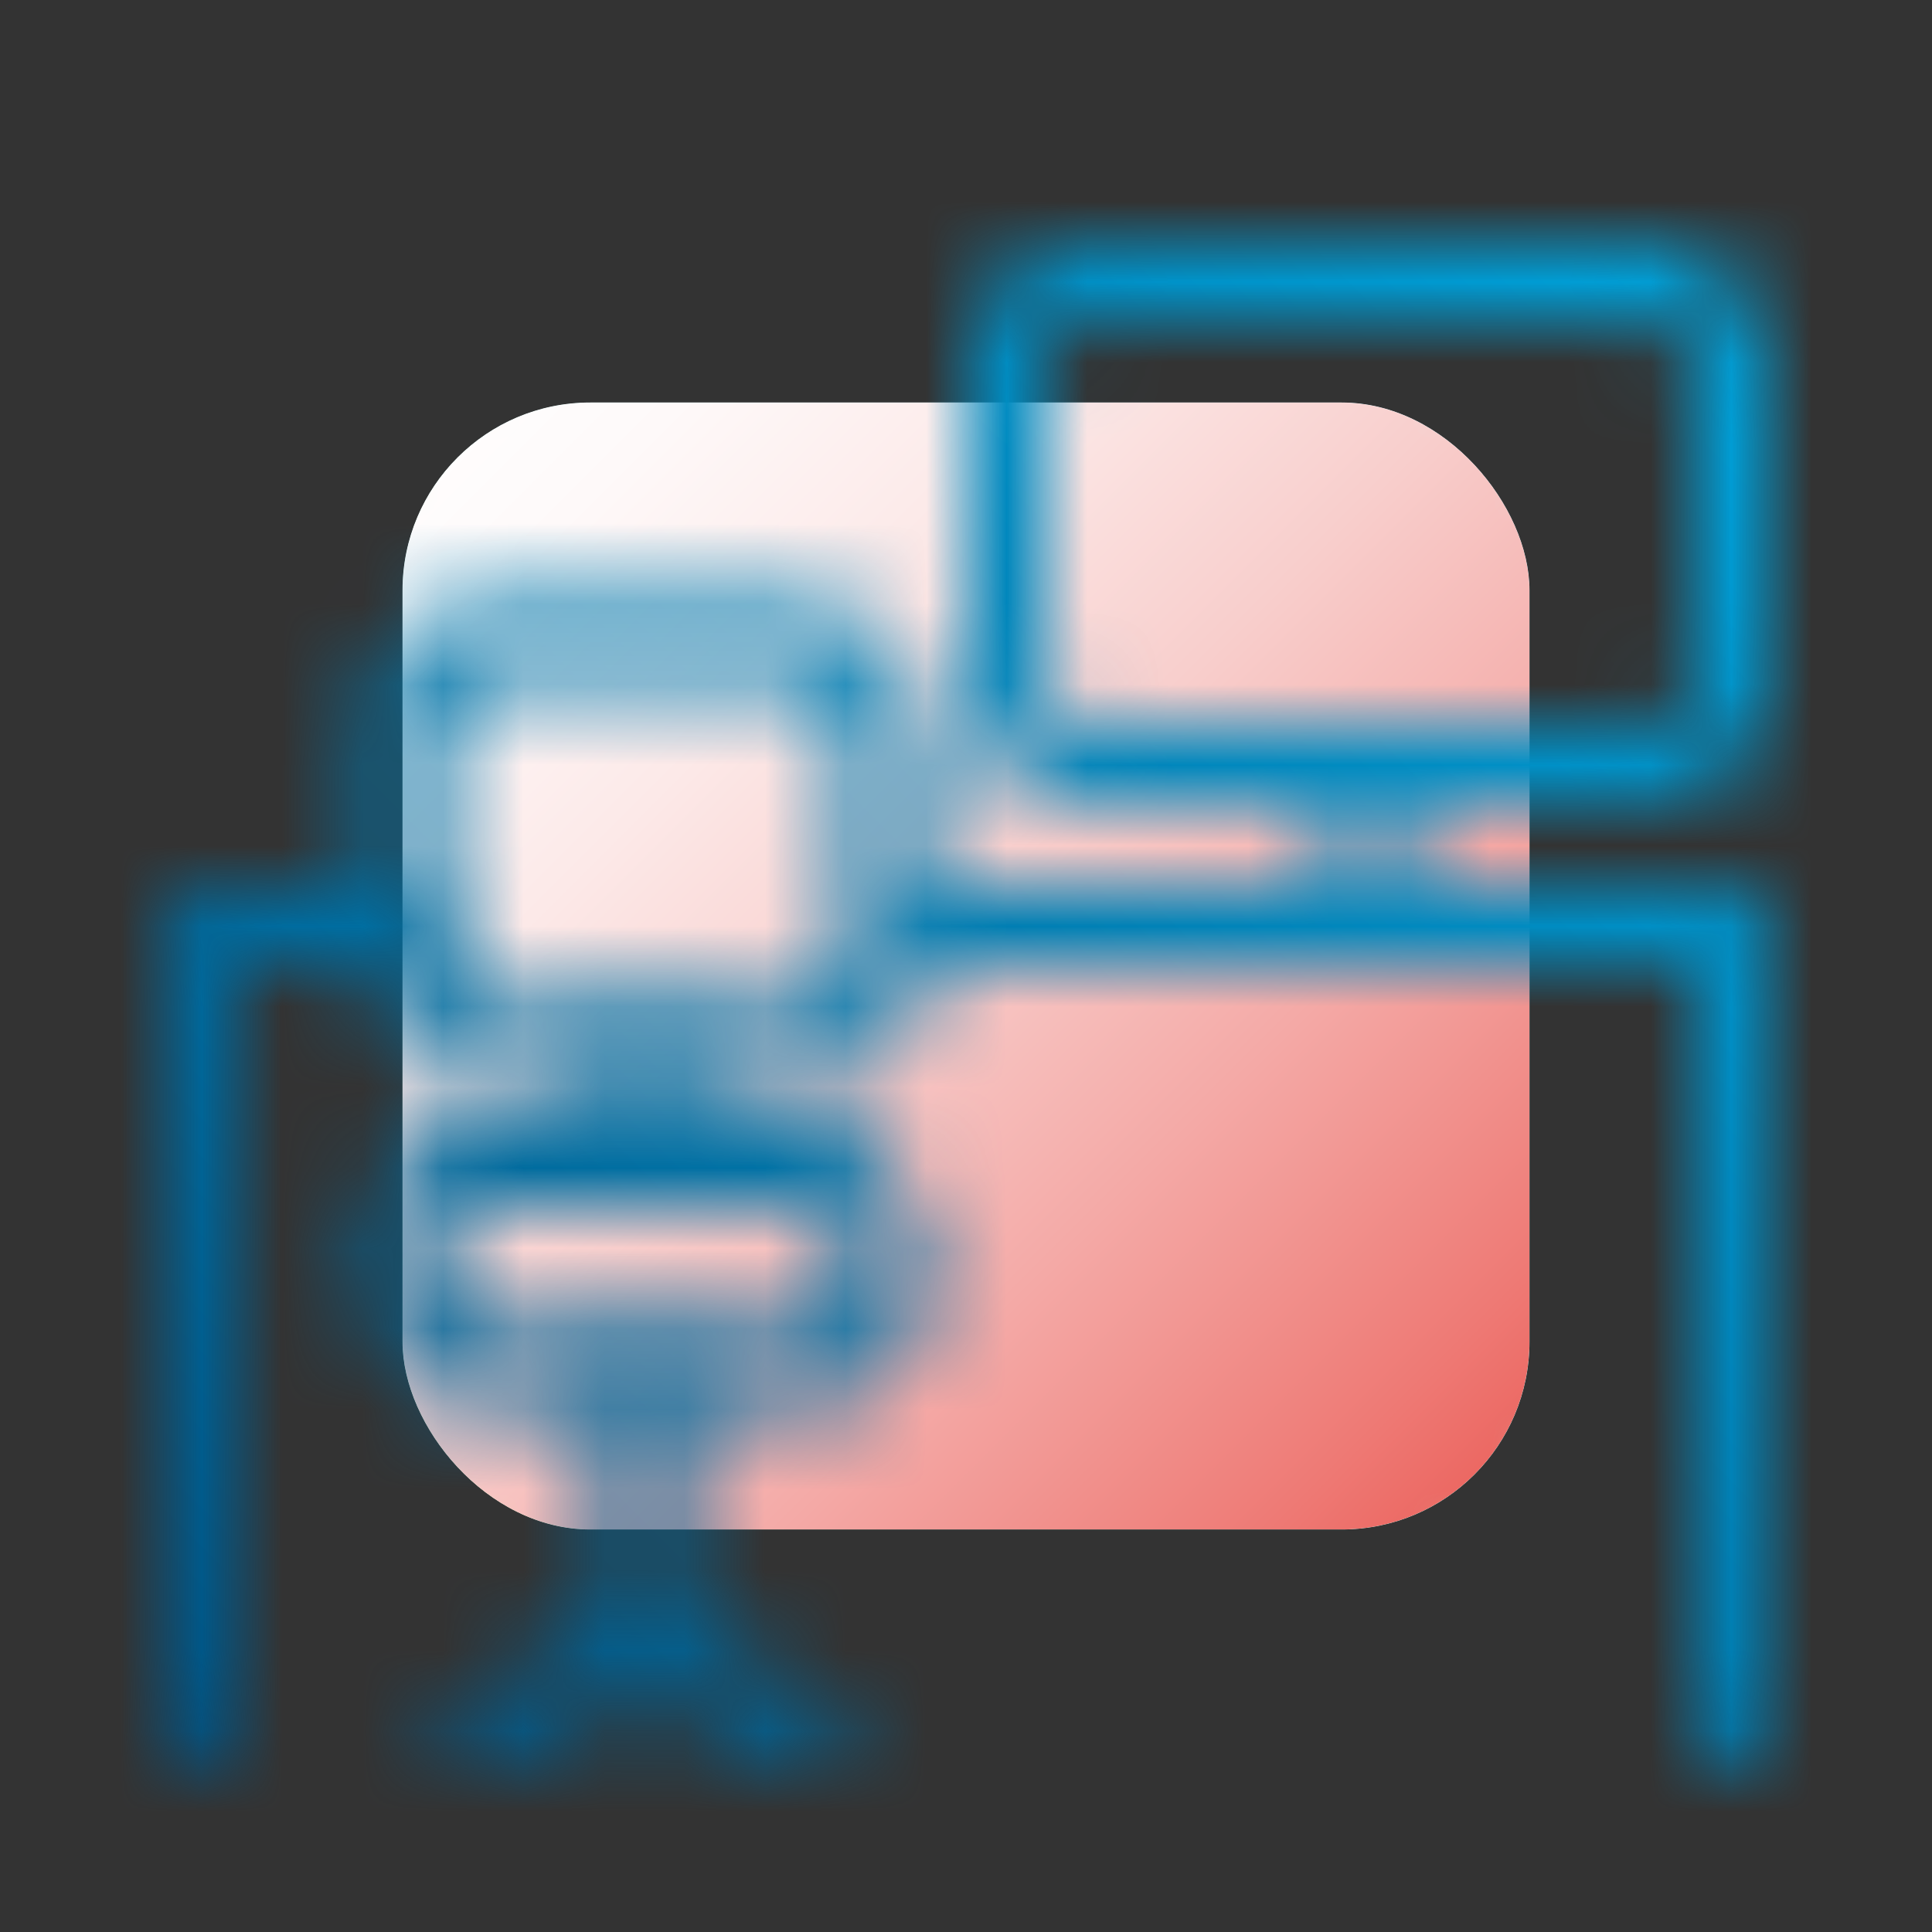
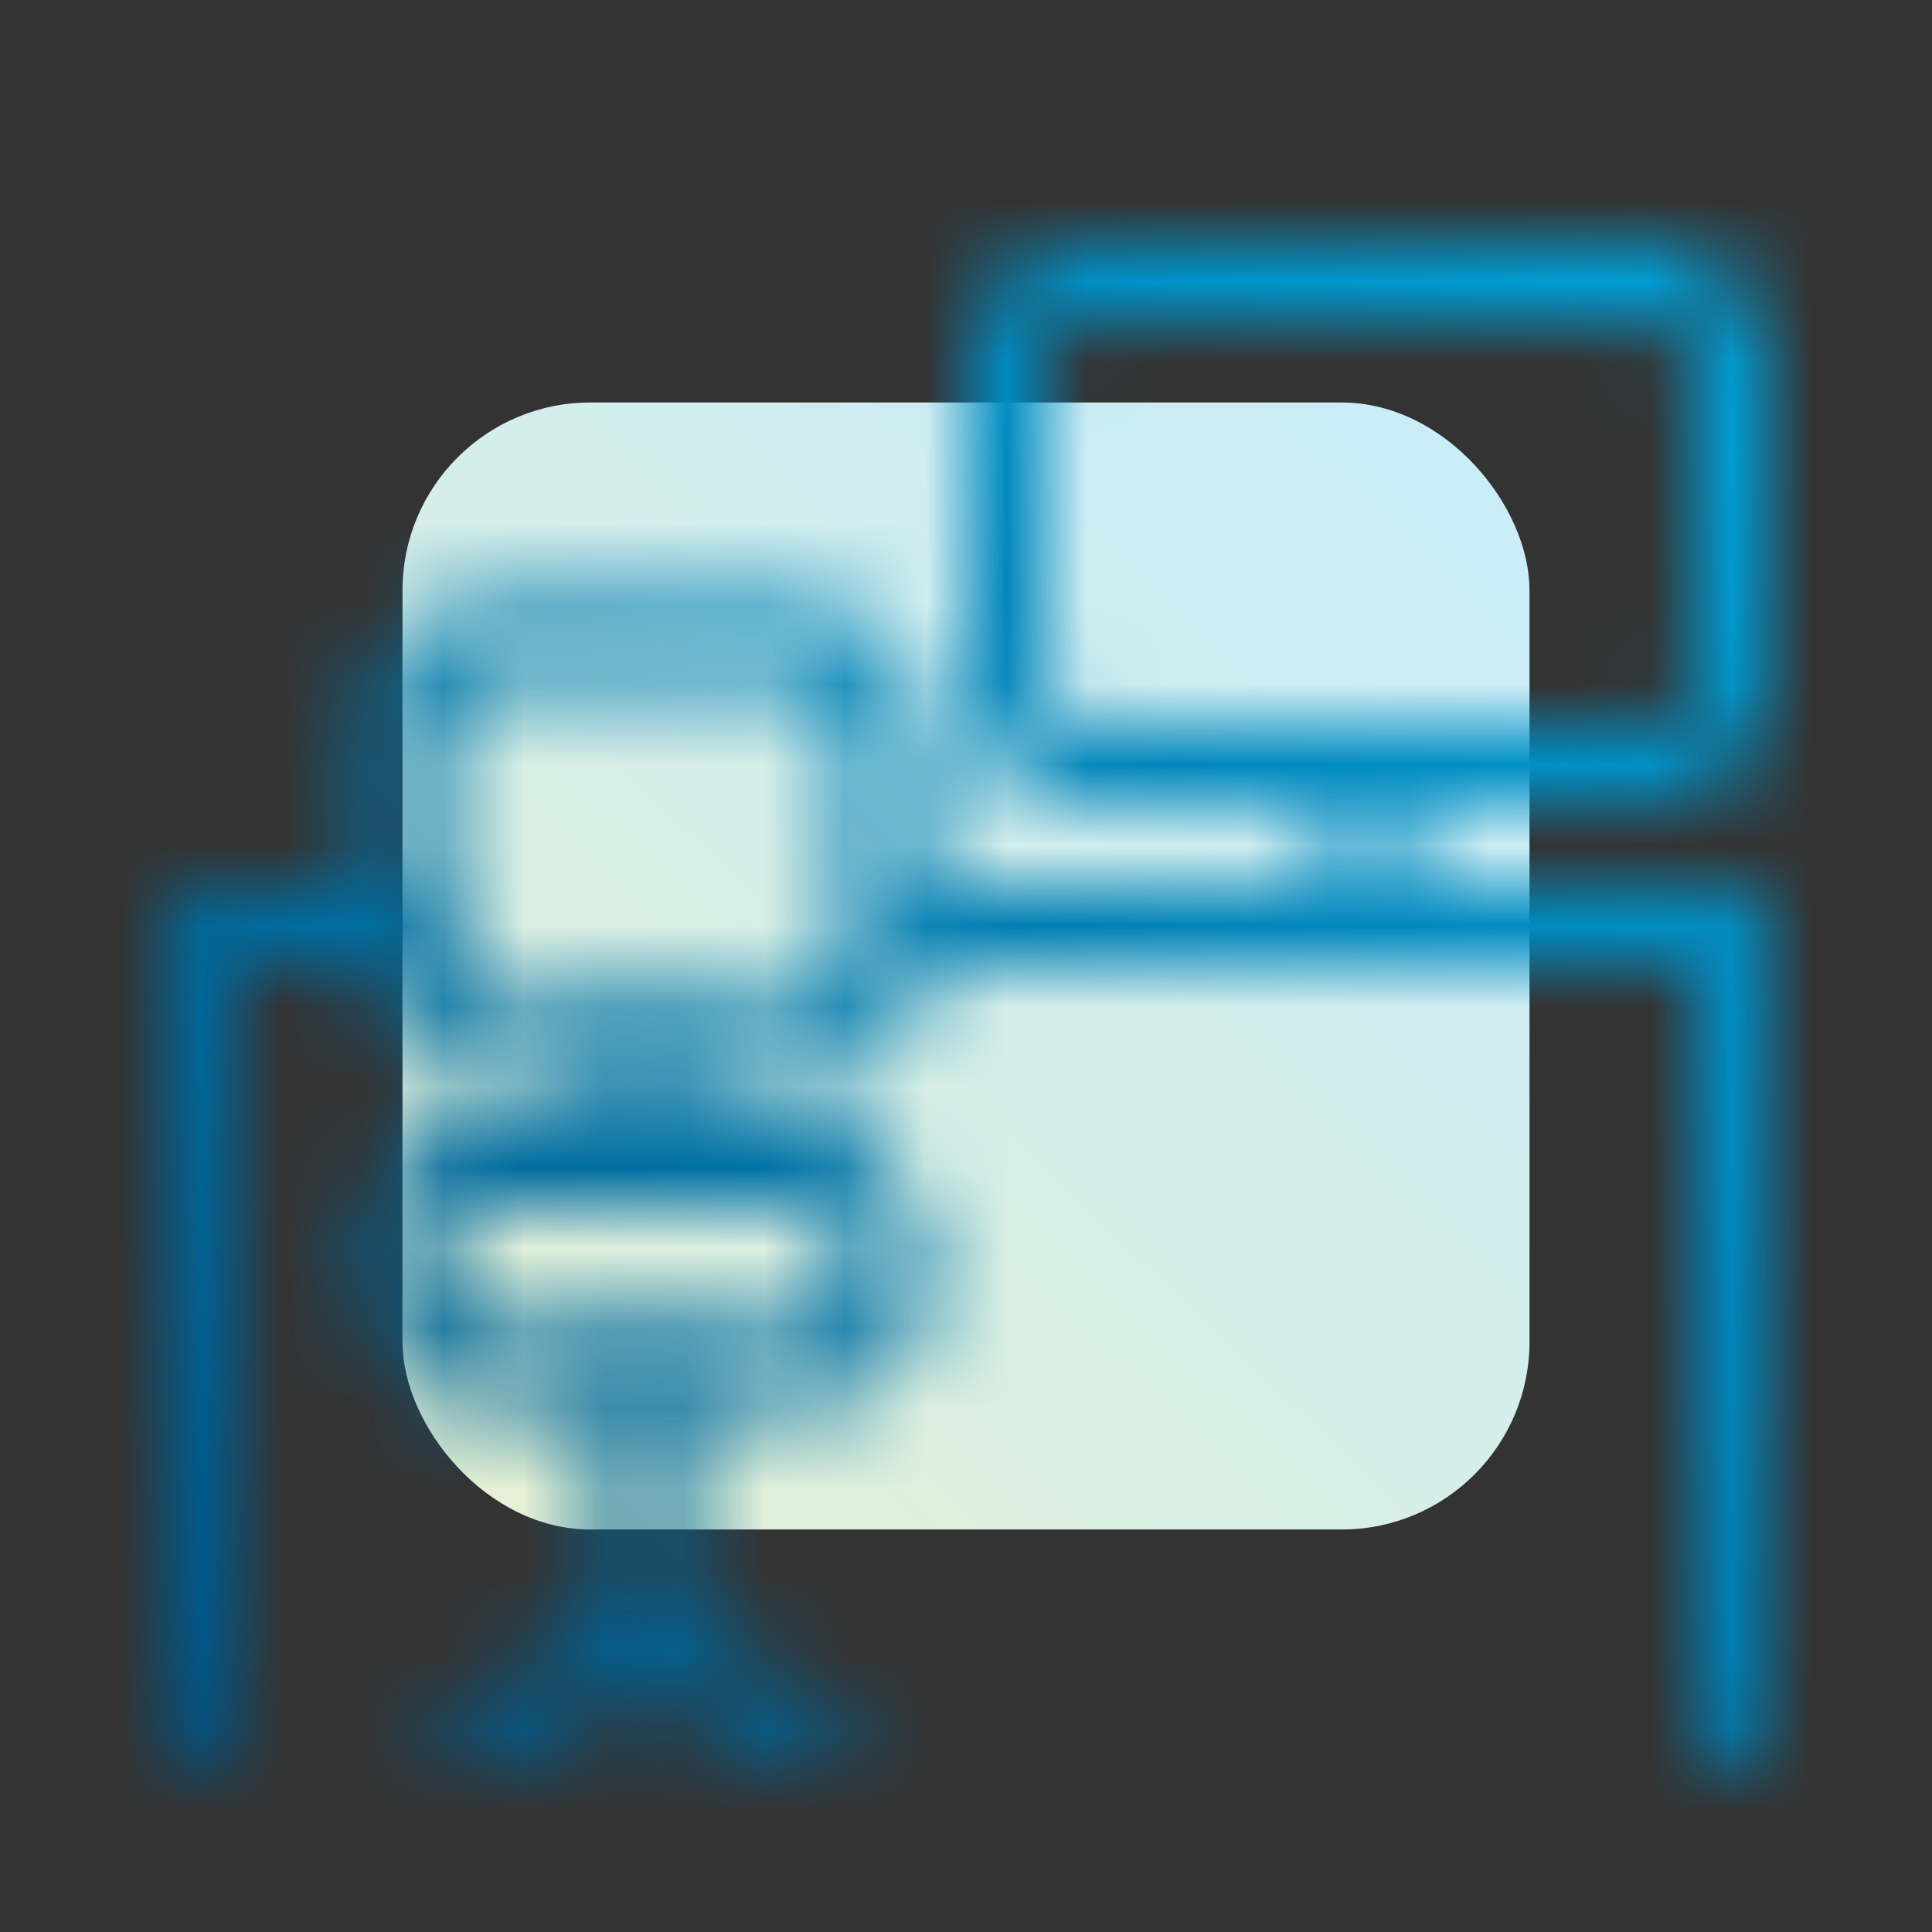
<svg xmlns="http://www.w3.org/2000/svg" viewBox="0 0 24 24">
  <rect x="0" y="0" width="24" height="24" fill="#333333" stroke="none" />
  <defs>
    <clipPath id="b">
      <rect width="24" height="24" fill="none" />
    </clipPath>
    <clipPath id="c">
      <rect width="24" height="24" fill="none" />
    </clipPath>
    <clipPath id="d">
      <rect x="5" y="5" width="14" height="14" rx="2.333" ry="2.333" fill="none" />
    </clipPath>
    <linearGradient id="e" x1="-56.914" y1="2.361" x2="-55.914" y2="2.361" gradientTransform="translate(-1344.74 -44.816) rotate(-180) scale(24.068 -24.068)" gradientUnits="userSpaceOnUse">
      <stop offset="0" stop-color="#c9edfa" />
      <stop offset=".058" stop-color="#c9edfa" />
      <stop offset=".325" stop-color="#cdedf4" />
      <stop offset=".679" stop-color="#daefe3" />
      <stop offset="1" stop-color="#eaf2ce" />
    </linearGradient>
    <clipPath id="f">
      <rect x="5" y="5" width="14" height="14" rx="2.333" ry="2.333" fill="none" />
    </clipPath>
    <linearGradient id="h" x1="-53.577" y1=".997" x2="-52.577" y2=".997" gradientTransform="translate(-11.191 1246.823) rotate(90) scale(23.256 -23.256)" gradientUnits="userSpaceOnUse">
      <stop offset="0" stop-color="#000" />
      <stop offset=".058" stop-color="#000" />
      <stop offset=".216" stop-color="#050505" />
      <stop offset=".424" stop-color="#161616" />
      <stop offset=".662" stop-color="#323232" />
      <stop offset=".919" stop-color="#585858" />
      <stop offset="1" stop-color="#666" />
    </linearGradient>
    <mask id="g" x="-1.999" y="-1.999" width="27.997" height="27.997" maskUnits="userSpaceOnUse">
      <rect x="2.101" y="2.101" width="19.798" height="19.798" transform="translate(-4.97 11.83) rotate(-44.428)" fill="url(#h)" />
    </mask>
    <linearGradient id="i" x1="-53.577" y1=".997" x2="-52.577" y2=".997" gradientTransform="translate(-11.191 1246.823) rotate(90) scale(23.256 -23.256)" gradientUnits="userSpaceOnUse">
      <stop offset="0" stop-color="#fff" />
      <stop offset=".058" stop-color="#fff" />
      <stop offset=".162" stop-color="#fef9f9" />
      <stop offset=".299" stop-color="#fce9e8" />
      <stop offset=".455" stop-color="#f8cecc" />
      <stop offset=".625" stop-color="#f4a9a6" />
      <stop offset=".807" stop-color="#ee7974" />
      <stop offset=".996" stop-color="#e74039" />
      <stop offset="1" stop-color="#e73f38" />
    </linearGradient>
    <mask id="l" x="-11.998" y="-11.998" width="47.997" height="47.997" maskUnits="userSpaceOnUse">
      <rect x="12.5" y="3.5" width="9" height="6" rx="1" ry="1" fill="none" stroke="#fff" stroke-linecap="round" stroke-linejoin="round" />
      <rect x="5" y="8" width="6" height="5" rx="1" ry="1" fill="none" stroke="#fff" stroke-linecap="round" stroke-linejoin="round" />
      <rect x="5" y="14.5" width="6" height="2.5" rx="1" ry="1" fill="none" stroke="#fff" stroke-linecap="round" stroke-linejoin="round" />
      <line x1="8" y1="17" x2="8" y2="20.5" fill="none" stroke="#fff" stroke-linecap="round" stroke-linejoin="round" />
      <polyline points="11.5 11.5 21.5 11.5 21.5 21.5" fill="none" stroke="#fff" stroke-linecap="round" stroke-linejoin="round" />
      <polyline points="2.5 21.5 2.5 11.5 5 11.5" fill="none" stroke="#fff" stroke-linecap="round" stroke-linejoin="round" />
      <polyline points="10 21.5 8 20.5 6 21.5" fill="none" stroke="#fff" stroke-linecap="round" stroke-linejoin="round" />
      <line x1="17" y1="9.5" x2="17" y2="11" fill="none" stroke="#fff" stroke-linecap="round" stroke-linejoin="round" />
      <line x1="8" y1="13" x2="8" y2="14.5" fill="none" stroke="#fff" stroke-linecap="round" stroke-linejoin="round" />
    </mask>
    <clipPath id="m">
      <rect width="24" height="24" fill="none" />
    </clipPath>
    <clipPath id="n">
      <rect width="24" height="24" fill="none" />
    </clipPath>
    <linearGradient id="o" x1="-55.291" y1="-1.731" x2="-54.291" y2="-1.731" gradientTransform="translate(1796.929 -44.376) scale(32.568 -32.568)" gradientUnits="userSpaceOnUse">
      <stop offset="0" stop-color="#004f7f" />
      <stop offset="1" stop-color="#00ace5" />
    </linearGradient>
  </defs>
  <g id="a">
    <g clip-path="url(#b)">
      <g clip-path="url(#c)">
        <g clip-path="url(#d)">
          <rect x="2.101" y="2.101" width="19.798" height="19.798" transform="translate(-4.97 12.188) rotate(-45.634)" fill="url(#e)" />
        </g>
        <g clip-path="url(#f)">
          <g mask="url(#g)">
-             <rect x="2.101" y="2.101" width="19.798" height="19.798" transform="translate(-4.97 11.83) rotate(-44.428)" fill="url(#i)" />
-           </g>
+             </g>
        </g>
      </g>
    </g>
  </g>
  <g id="k">
    <g mask="url(#l)">
      <g clip-path="url(#m)">
        <g clip-path="url(#n)">
          <rect x="-4.97" y="-4.97" width="33.94" height="33.94" transform="translate(-4.97 11.857) rotate(-44.517)" fill="url(#o)" />
        </g>
      </g>
    </g>
  </g>
</svg>